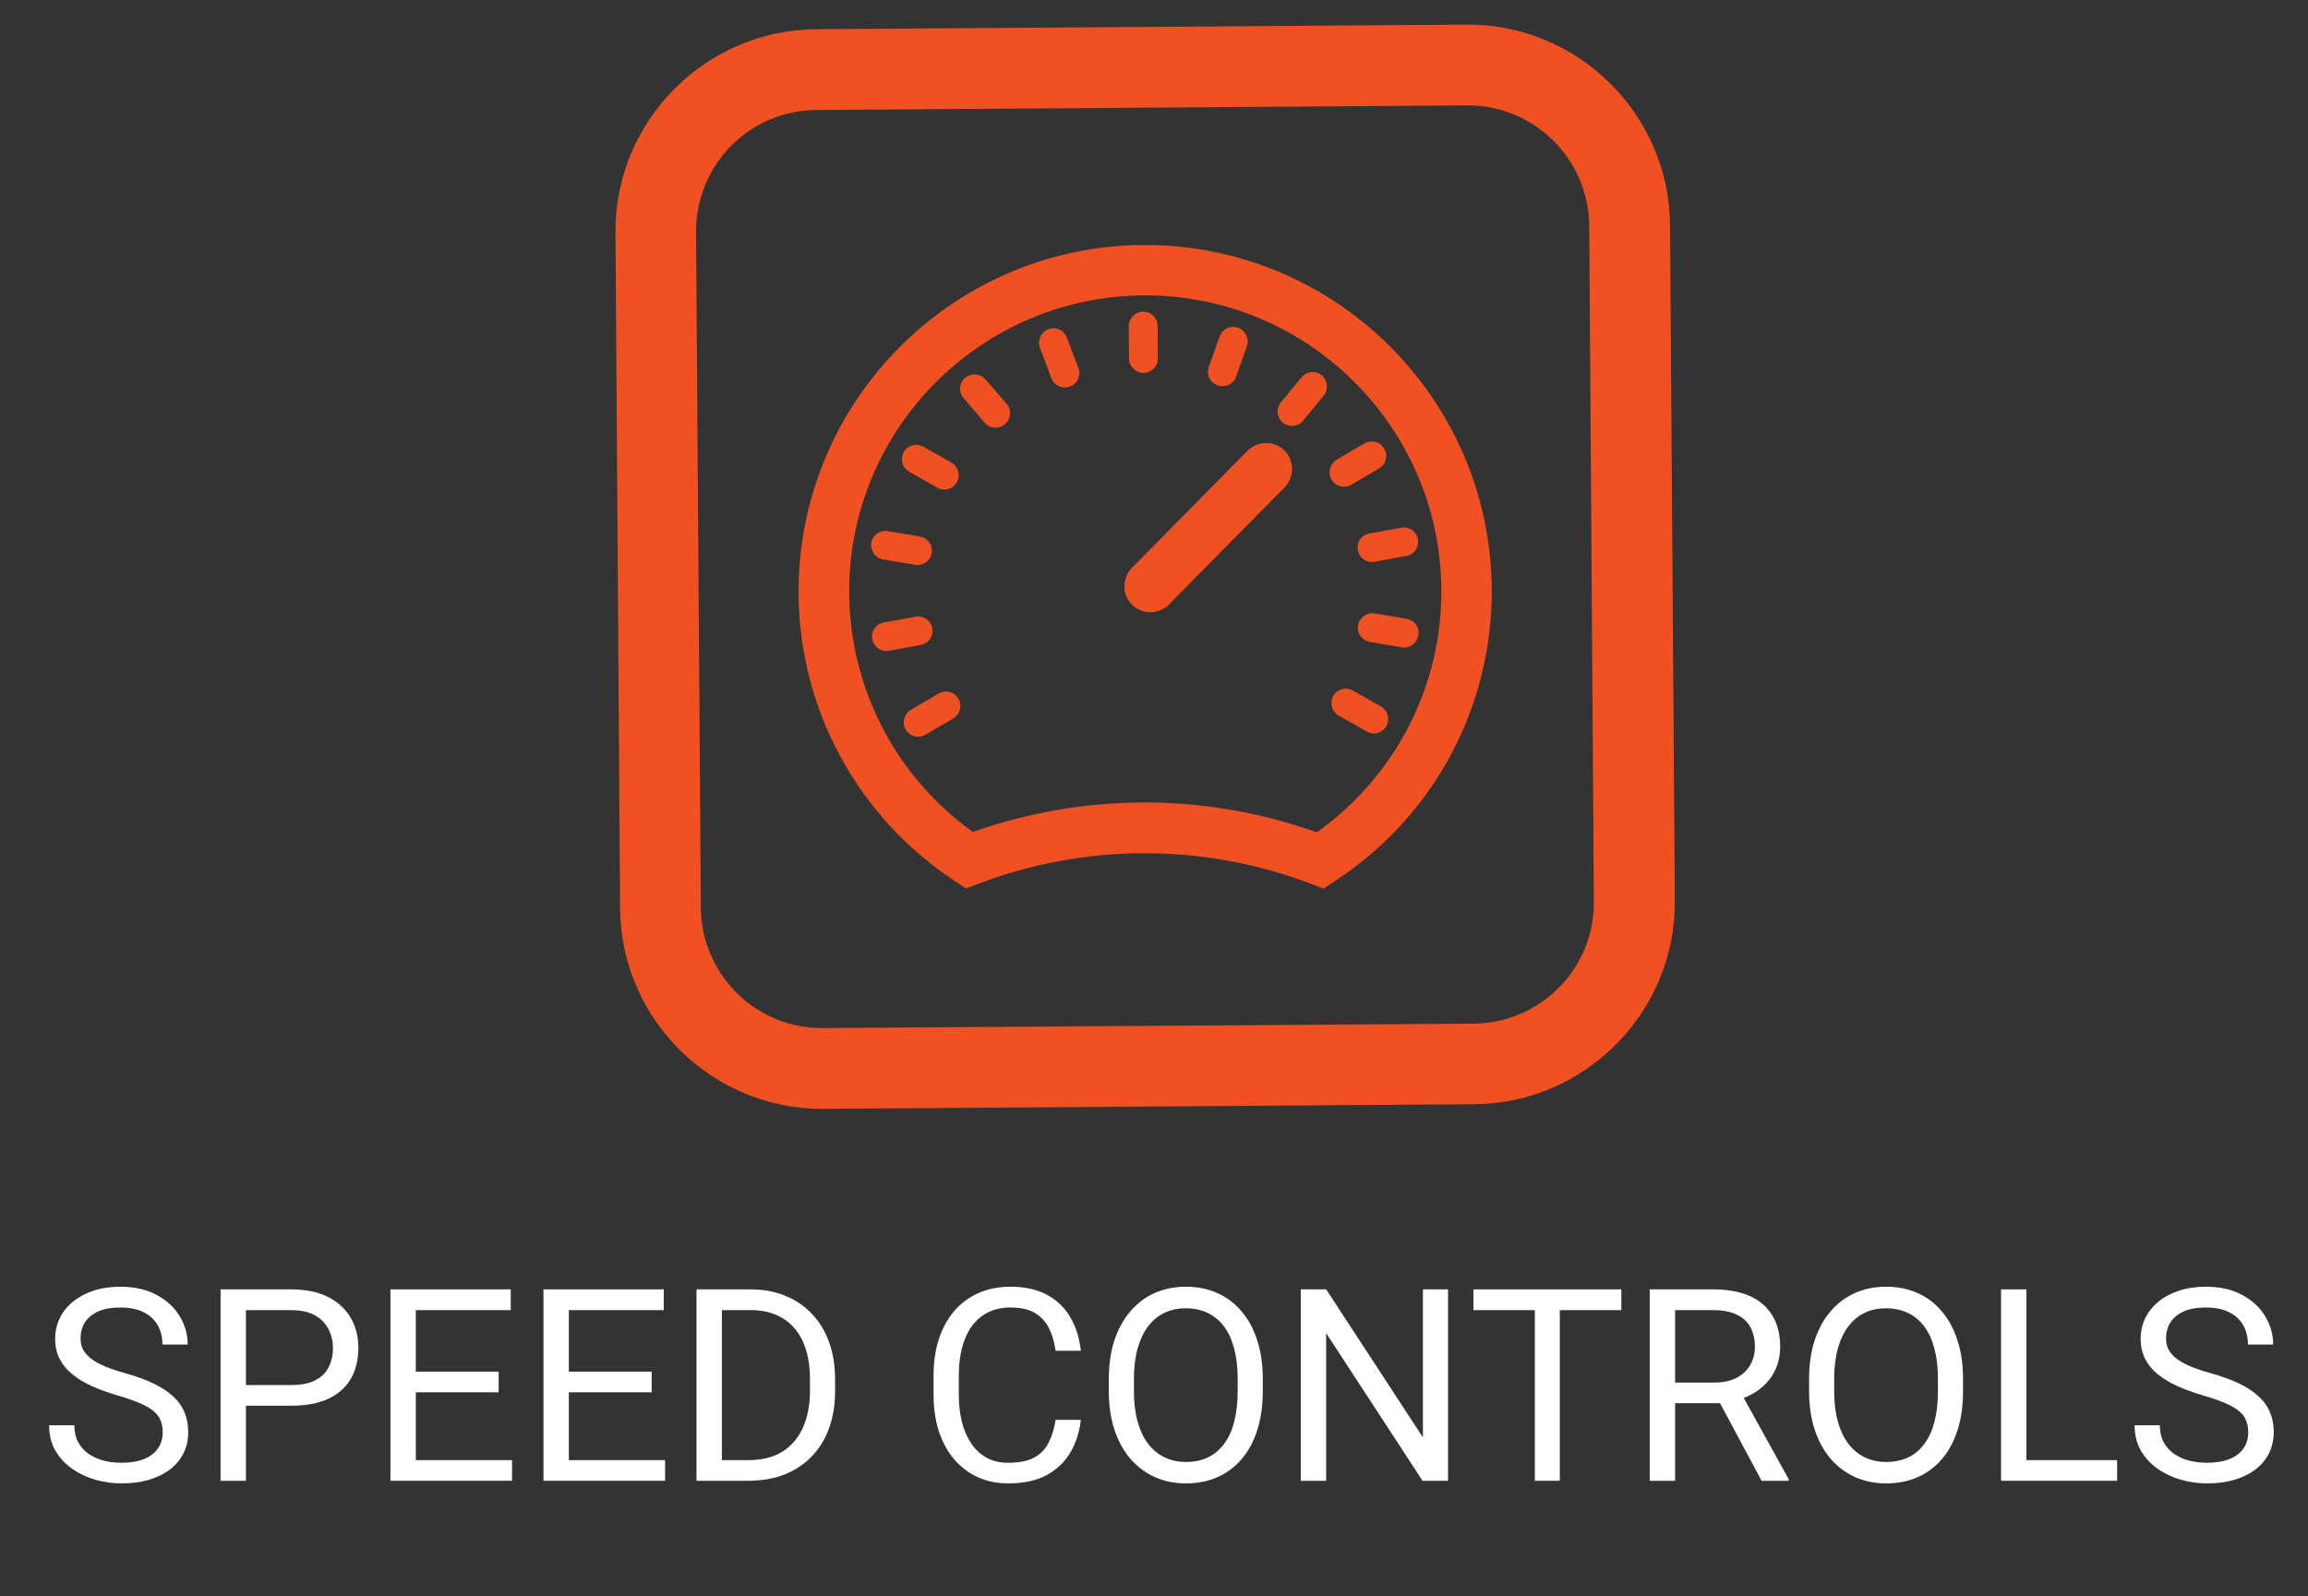
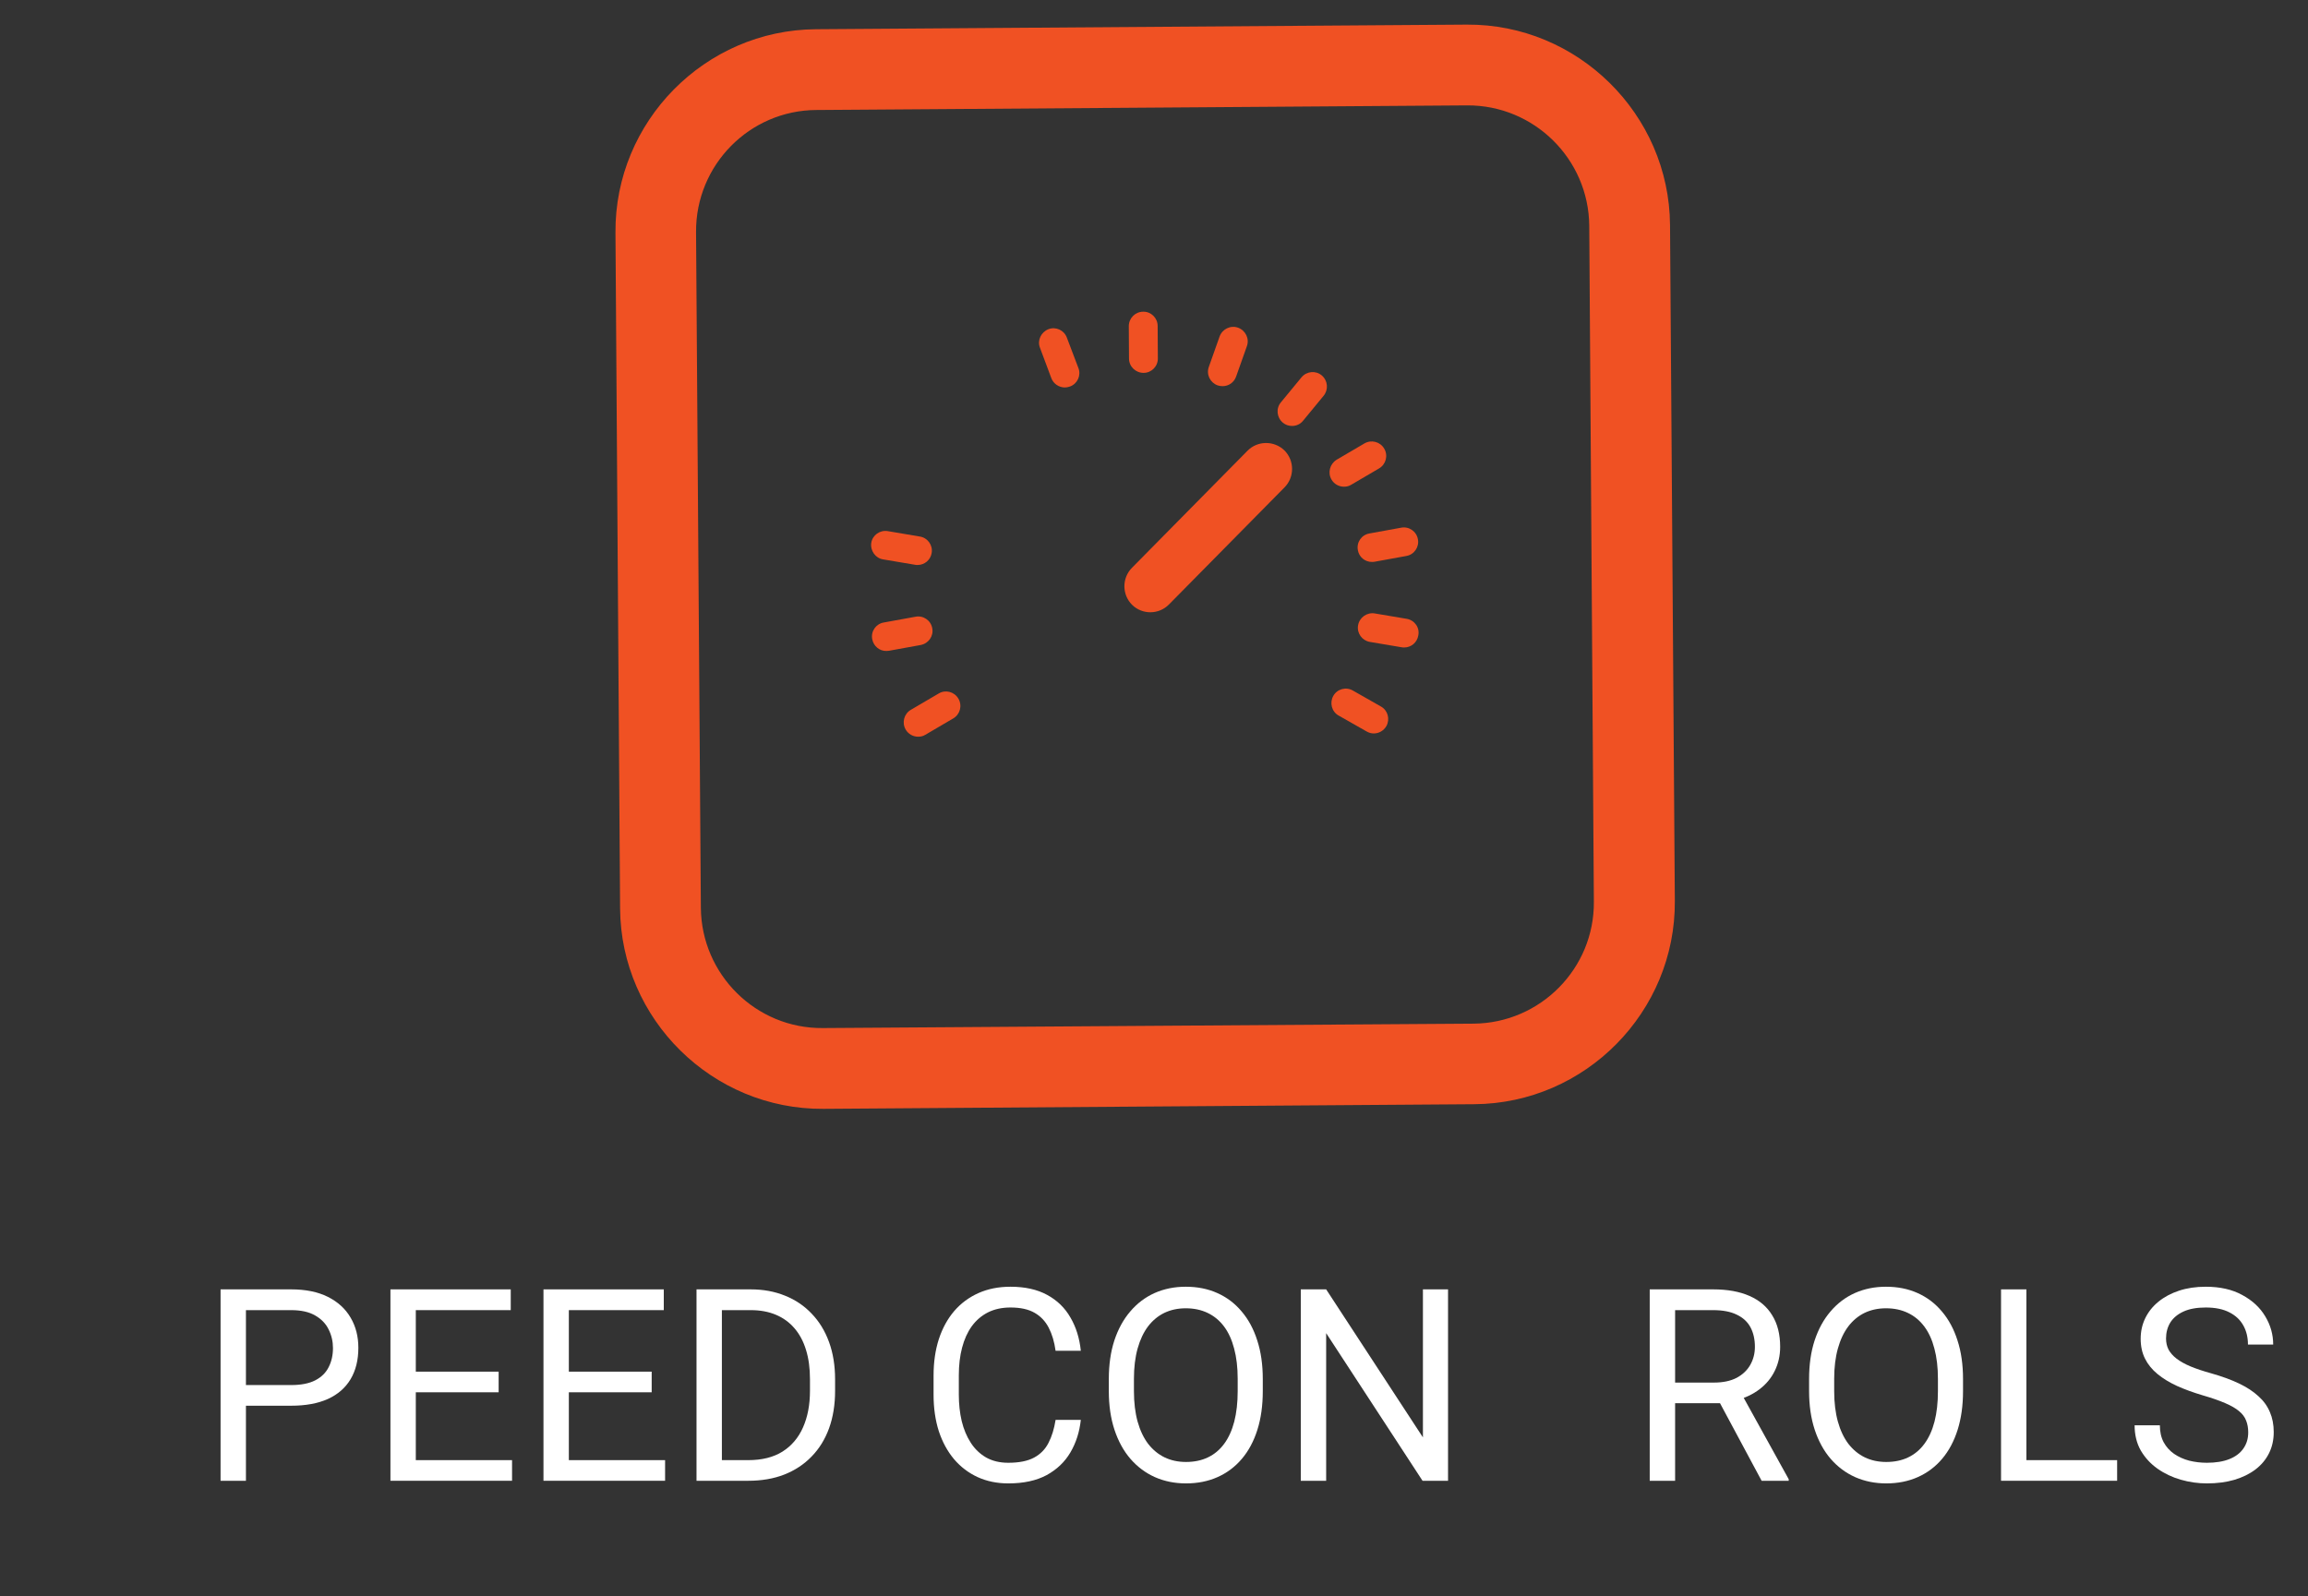
<svg xmlns="http://www.w3.org/2000/svg" width="120" height="83" viewBox="0 0 120 83" fill="none">
  <rect x="0" y="0" width="120" height="83" fill="#333333" stroke="none" />
  <path d="M76.26 1.28L42.42 1.52C36.65 1.56 31.96 6.32 32 12.09L32.24 47.24C32.28 53.01 37.04 57.7 42.81 57.66L76.65 57.419C82.43 57.38 87.12 52.62 87.08 46.849L86.83 11.7C86.79 5.94 82.03 1.24 76.26 1.28ZM76.62 53.23L42.78 53.459C39.31 53.489 36.47 50.679 36.44 47.209L36.19 12.06C36.17 8.58 38.97 5.74 42.44 5.72L76.28 5.48C79.75 5.46 82.6 8.26 82.63 11.74L82.87 46.889C82.9 50.359 80.09 53.2 76.62 53.23Z" fill="#F05123" />
-   <path d="M59.41 12.74C49.48 12.81 41.45 20.95 41.52 30.88C41.56 36.92 44.611 42.51 49.67 45.83L50.23 46.2L50.861 45.96C56.42 43.84 62.59 43.83 68.191 45.97L68.811 46.21L69.371 45.84C74.54 42.47 77.6 36.78 77.561 30.63C77.49 20.69 69.35 12.67 59.41 12.74ZM68.471 43.28C65.51 42.23 62.441 41.71 59.331 41.73C56.34 41.75 53.401 42.27 50.581 43.26C46.581 40.39 44.191 35.8 44.151 30.86C44.09 22.37 50.95 15.42 59.441 15.36C67.93 15.3 74.88 22.16 74.941 30.65C74.971 35.68 72.561 40.36 68.471 43.28Z" fill="#F05123" />
  <path d="M64.86 23.44L58.85 29.53C58.33 30.06 58.33 30.92 58.86 31.45C59.39 31.97 60.25 31.97 60.78 31.43L66.79 25.34C67.31 24.81 67.31 23.95 66.78 23.42C66.24 22.9 65.38 22.91 64.86 23.44Z" fill="#F05123" />
  <path d="M59.46 19.389C59.87 19.389 60.21 19.049 60.2 18.629L60.19 16.949C60.19 16.539 59.85 16.199 59.44 16.209C59.02 16.209 58.69 16.549 58.69 16.959L58.7 18.639C58.7 19.059 59.04 19.389 59.46 19.389Z" fill="#F05123" />
  <path d="M55.47 17.559C55.33 17.169 54.89 16.969 54.51 17.119C54.13 17.269 53.92 17.699 54.07 18.079L54.66 19.659C54.77 19.959 55.06 20.149 55.37 20.149C55.45 20.149 55.54 20.129 55.63 20.099C56.02 19.959 56.22 19.519 56.07 19.139L55.47 17.559Z" fill="#F05123" />
-   <path d="M51.24 19.729C50.97 19.419 50.5 19.379 50.18 19.639C49.87 19.909 49.83 20.379 50.1 20.699L51.19 21.979C51.34 22.159 51.55 22.249 51.77 22.239C51.94 22.239 52.11 22.179 52.25 22.059C52.57 21.789 52.61 21.319 52.34 20.999L51.24 19.729Z" fill="#F05123" />
-   <path d="M47.27 24.529L48.73 25.359C48.85 25.429 48.98 25.459 49.1 25.459C49.36 25.459 49.61 25.319 49.75 25.079C49.95 24.719 49.83 24.259 49.47 24.059L48.01 23.229C47.65 23.029 47.19 23.149 46.99 23.509C46.79 23.869 46.91 24.329 47.27 24.529Z" fill="#F05123" />
  <path d="M71.8 36.739L70.341 35.909C69.981 35.699 69.52 35.829 69.32 36.189C69.121 36.549 69.24 37.009 69.6 37.209L71.061 38.039C71.18 38.109 71.311 38.139 71.43 38.139C71.691 38.139 71.941 37.999 72.081 37.759C72.281 37.399 72.16 36.939 71.8 36.739Z" fill="#F05123" />
  <path d="M45.92 29.089L47.58 29.369C47.62 29.379 47.67 29.379 47.71 29.379C48.07 29.379 48.38 29.119 48.44 28.759C48.51 28.349 48.23 27.959 47.82 27.899L46.16 27.619C45.75 27.549 45.36 27.829 45.3 28.229C45.24 28.639 45.52 29.029 45.92 29.089Z" fill="#F05123" />
  <path d="M73.14 32.179L71.48 31.899C71.07 31.829 70.68 32.109 70.61 32.519C70.54 32.929 70.82 33.309 71.22 33.379L72.88 33.659C72.92 33.669 72.97 33.669 73.01 33.669C73.37 33.669 73.68 33.409 73.74 33.049C73.83 32.639 73.55 32.249 73.14 32.179Z" fill="#F05123" />
  <path d="M48.471 32.67C48.401 32.26 48.001 31.99 47.6 32.07L45.95 32.37C45.541 32.44 45.27 32.83 45.35 33.24C45.42 33.6 45.73 33.86 46.09 33.85C46.13 33.85 46.181 33.84 46.221 33.84L47.87 33.54C48.281 33.46 48.55 33.07 48.471 32.67Z" fill="#F05123" />
  <path d="M70.6 28.61C70.66 28.97 70.981 29.23 71.341 29.22C71.38 29.22 71.43 29.22 71.471 29.21L73.121 28.91C73.531 28.84 73.8 28.44 73.721 28.04C73.65 27.63 73.251 27.36 72.85 27.44L71.201 27.74C70.79 27.81 70.52 28.2 70.6 28.61Z" fill="#F05123" />
  <path d="M48.81 36.059L47.36 36.909C47 37.119 46.88 37.579 47.09 37.939C47.23 38.179 47.48 38.309 47.74 38.309C47.87 38.309 48 38.279 48.11 38.209L49.56 37.359C49.92 37.149 50.04 36.689 49.83 36.329C49.62 35.969 49.16 35.849 48.81 36.059Z" fill="#F05123" />
  <path d="M69.23 24.939C69.37 25.179 69.62 25.309 69.88 25.309C70.01 25.309 70.14 25.279 70.25 25.209L71.7 24.359C72.06 24.149 72.18 23.689 71.97 23.329C71.76 22.969 71.3 22.849 70.94 23.059L69.49 23.909C69.14 24.129 69.02 24.589 69.23 24.939Z" fill="#F05123" />
  <path d="M67.67 19.619L66.6 20.919C66.33 21.239 66.38 21.709 66.7 21.979C66.84 22.099 67.01 22.149 67.18 22.149C67.39 22.149 67.61 22.059 67.75 21.879L68.82 20.579C69.08 20.259 69.04 19.789 68.72 19.519C68.41 19.259 67.94 19.299 67.67 19.619Z" fill="#F05123" />
  <path d="M63.31 20.04C63.4 20.07 63.48 20.08 63.57 20.08C63.88 20.08 64.16 19.89 64.27 19.58L64.83 18C64.97 17.61 64.76 17.18 64.37 17.04C63.98 16.9 63.55 17.11 63.41 17.5L62.85 19.08C62.71 19.48 62.92 19.9 63.31 20.04Z" fill="#F05123" />
  <path d="M116.892 74.484C116.892 74.252 116.855 74.047 116.782 73.869C116.714 73.687 116.591 73.523 116.413 73.377C116.24 73.231 115.998 73.092 115.688 72.96C115.383 72.828 114.996 72.693 114.526 72.557C114.034 72.411 113.59 72.249 113.193 72.071C112.797 71.889 112.457 71.682 112.175 71.449C111.892 71.217 111.676 70.95 111.525 70.649C111.375 70.349 111.3 70.005 111.3 69.617C111.3 69.23 111.38 68.872 111.539 68.544C111.699 68.216 111.926 67.931 112.223 67.689C112.523 67.443 112.881 67.252 113.296 67.115C113.711 66.978 114.173 66.91 114.684 66.91C115.431 66.91 116.064 67.054 116.584 67.341C117.108 67.623 117.507 67.995 117.78 68.455C118.054 68.911 118.19 69.398 118.19 69.918H116.878C116.878 69.544 116.798 69.214 116.639 68.927C116.479 68.635 116.238 68.407 115.914 68.243C115.59 68.075 115.18 67.99 114.684 67.99C114.214 67.99 113.827 68.061 113.521 68.202C113.216 68.343 112.988 68.535 112.838 68.776C112.692 69.018 112.619 69.294 112.619 69.603C112.619 69.813 112.662 70.005 112.749 70.178C112.84 70.346 112.979 70.504 113.166 70.649C113.357 70.795 113.599 70.93 113.891 71.053C114.187 71.176 114.54 71.294 114.95 71.408C115.515 71.568 116.003 71.745 116.413 71.941C116.823 72.137 117.16 72.358 117.425 72.605C117.694 72.846 117.892 73.122 118.02 73.432C118.152 73.737 118.218 74.083 118.218 74.471C118.218 74.876 118.136 75.243 117.972 75.571C117.808 75.899 117.573 76.18 117.268 76.412C116.962 76.644 116.595 76.825 116.167 76.952C115.743 77.075 115.269 77.137 114.745 77.137C114.285 77.137 113.831 77.073 113.385 76.945C112.943 76.818 112.539 76.626 112.175 76.371C111.815 76.116 111.525 75.801 111.307 75.428C111.092 75.049 110.985 74.612 110.985 74.115H112.298C112.298 74.457 112.364 74.751 112.496 74.997C112.628 75.239 112.808 75.439 113.036 75.599C113.269 75.758 113.531 75.877 113.822 75.954C114.118 76.027 114.426 76.064 114.745 76.064C115.205 76.064 115.595 76 115.914 75.872C116.233 75.745 116.475 75.562 116.639 75.325C116.807 75.088 116.892 74.808 116.892 74.484Z" fill="white" />
  <path d="M110.076 75.927V77H105.1V75.927H110.076ZM105.359 67.047V77H104.04V67.047H105.359Z" fill="white" />
  <path d="M102.064 71.709V72.338C102.064 73.085 101.971 73.755 101.784 74.348C101.597 74.94 101.328 75.444 100.978 75.858C100.627 76.273 100.205 76.59 99.713 76.809C99.225 77.027 98.678 77.137 98.072 77.137C97.484 77.137 96.944 77.027 96.452 76.809C95.965 76.59 95.541 76.273 95.181 75.858C94.825 75.444 94.549 74.94 94.353 74.348C94.158 73.755 94.06 73.085 94.06 72.338V71.709C94.06 70.962 94.155 70.294 94.347 69.706C94.543 69.114 94.818 68.61 95.174 68.195C95.529 67.776 95.951 67.457 96.439 67.238C96.931 67.019 97.471 66.91 98.059 66.91C98.665 66.91 99.212 67.019 99.699 67.238C100.191 67.457 100.613 67.776 100.964 68.195C101.319 68.61 101.59 69.114 101.777 69.706C101.969 70.294 102.064 70.962 102.064 71.709ZM100.759 72.338V71.695C100.759 71.103 100.697 70.579 100.574 70.123C100.456 69.667 100.28 69.284 100.048 68.975C99.815 68.665 99.531 68.43 99.193 68.27C98.861 68.111 98.482 68.031 98.059 68.031C97.648 68.031 97.277 68.111 96.944 68.27C96.616 68.43 96.334 68.665 96.097 68.975C95.864 69.284 95.684 69.667 95.557 70.123C95.429 70.579 95.365 71.103 95.365 71.695V72.338C95.365 72.935 95.429 73.463 95.557 73.924C95.684 74.38 95.867 74.765 96.103 75.079C96.345 75.389 96.63 75.624 96.958 75.783C97.291 75.943 97.662 76.022 98.072 76.022C98.501 76.022 98.881 75.943 99.214 75.783C99.546 75.624 99.827 75.389 100.055 75.079C100.287 74.765 100.463 74.38 100.581 73.924C100.7 73.463 100.759 72.935 100.759 72.338Z" fill="white" />
  <path d="M85.774 67.047H89.069C89.817 67.047 90.448 67.161 90.963 67.389C91.482 67.617 91.877 67.954 92.145 68.4C92.419 68.842 92.556 69.387 92.556 70.034C92.556 70.49 92.462 70.907 92.275 71.285C92.093 71.659 91.829 71.978 91.482 72.242C91.141 72.502 90.731 72.696 90.252 72.823L89.883 72.967H86.786L86.772 71.894H89.11C89.584 71.894 89.978 71.811 90.293 71.647C90.607 71.479 90.844 71.253 91.004 70.971C91.163 70.688 91.243 70.376 91.243 70.034C91.243 69.651 91.168 69.316 91.018 69.029C90.867 68.742 90.63 68.521 90.307 68.366C89.988 68.207 89.575 68.127 89.069 68.127H87.094V77H85.774V67.047ZM91.592 77L89.172 72.488L90.546 72.481L93 76.918V77H91.592Z" fill="white" />
-   <path d="M81.099 67.047V77H79.8V67.047H81.099ZM84.298 67.047V68.127H76.607V67.047H84.298Z" fill="white" />
  <path d="M75.288 67.047V77H73.962L68.951 69.323V77H67.632V67.047H68.951L73.982 74.744V67.047H75.288Z" fill="white" />
  <path d="M65.656 71.709V72.338C65.656 73.085 65.563 73.755 65.376 74.348C65.189 74.94 64.92 75.444 64.569 75.858C64.218 76.273 63.797 76.59 63.305 76.809C62.817 77.027 62.27 77.137 61.664 77.137C61.076 77.137 60.536 77.027 60.044 76.809C59.556 76.59 59.133 76.273 58.773 75.858C58.417 75.444 58.141 74.94 57.945 74.348C57.749 73.755 57.651 73.085 57.651 72.338V71.709C57.651 70.962 57.747 70.294 57.938 69.706C58.134 69.114 58.41 68.61 58.766 68.195C59.121 67.776 59.543 67.457 60.03 67.238C60.523 67.019 61.062 66.91 61.65 66.91C62.257 66.91 62.803 67.019 63.291 67.238C63.783 67.457 64.205 67.776 64.556 68.195C64.911 68.61 65.182 69.114 65.369 69.706C65.561 70.294 65.656 70.962 65.656 71.709ZM64.351 72.338V71.695C64.351 71.103 64.289 70.579 64.166 70.123C64.047 69.667 63.872 69.284 63.64 68.975C63.407 68.665 63.122 68.43 62.785 68.27C62.453 68.111 62.074 68.031 61.65 68.031C61.24 68.031 60.869 68.111 60.536 68.27C60.208 68.43 59.925 68.665 59.688 68.975C59.456 69.284 59.276 69.667 59.148 70.123C59.021 70.579 58.957 71.103 58.957 71.695V72.338C58.957 72.935 59.021 73.463 59.148 73.924C59.276 74.38 59.458 74.765 59.695 75.079C59.937 75.389 60.222 75.624 60.55 75.783C60.883 75.943 61.254 76.022 61.664 76.022C62.092 76.022 62.473 75.943 62.806 75.783C63.138 75.624 63.419 75.389 63.647 75.079C63.879 74.765 64.054 74.38 64.173 73.924C64.291 73.463 64.351 72.935 64.351 72.338Z" fill="white" />
  <path d="M54.883 73.835H56.195C56.127 74.464 55.947 75.027 55.655 75.523C55.364 76.02 54.951 76.414 54.418 76.706C53.885 76.993 53.219 77.137 52.422 77.137C51.839 77.137 51.308 77.027 50.829 76.809C50.355 76.59 49.947 76.28 49.605 75.879C49.264 75.473 48.999 74.988 48.812 74.423C48.63 73.853 48.539 73.22 48.539 72.522V71.531C48.539 70.834 48.63 70.203 48.812 69.638C48.999 69.068 49.266 68.58 49.612 68.175C49.963 67.769 50.385 67.457 50.877 67.238C51.369 67.019 51.923 66.91 52.538 66.91C53.29 66.91 53.926 67.051 54.445 67.334C54.965 67.617 55.368 68.008 55.655 68.51C55.947 69.007 56.127 69.583 56.195 70.239H54.883C54.819 69.774 54.7 69.376 54.527 69.043C54.354 68.706 54.108 68.446 53.789 68.264C53.47 68.081 53.053 67.99 52.538 67.99C52.096 67.99 51.706 68.075 51.369 68.243C51.036 68.412 50.756 68.651 50.528 68.961C50.305 69.271 50.136 69.642 50.023 70.075C49.908 70.508 49.852 70.989 49.852 71.518V72.522C49.852 73.01 49.902 73.468 50.002 73.897C50.107 74.325 50.264 74.701 50.474 75.024C50.683 75.348 50.95 75.603 51.273 75.79C51.597 75.972 51.98 76.064 52.422 76.064C52.982 76.064 53.429 75.975 53.762 75.797C54.094 75.619 54.345 75.364 54.514 75.031C54.687 74.699 54.81 74.3 54.883 73.835Z" fill="white" />
  <path d="M38.907 77H36.829L36.843 75.927H38.907C39.618 75.927 40.211 75.779 40.685 75.482C41.158 75.182 41.514 74.762 41.751 74.225C41.992 73.682 42.113 73.049 42.113 72.324V71.716C42.113 71.146 42.045 70.64 41.908 70.198C41.772 69.752 41.571 69.376 41.307 69.07C41.042 68.76 40.719 68.526 40.336 68.366C39.958 68.207 39.523 68.127 39.03 68.127H36.788V67.047H39.03C39.682 67.047 40.277 67.156 40.815 67.375C41.352 67.589 41.815 67.901 42.202 68.311C42.594 68.717 42.895 69.209 43.105 69.788C43.314 70.362 43.419 71.009 43.419 71.73V72.324C43.419 73.044 43.314 73.694 43.105 74.272C42.895 74.847 42.592 75.337 42.195 75.742C41.803 76.148 41.329 76.46 40.773 76.679C40.222 76.893 39.6 77 38.907 77ZM37.533 67.047V77H36.214V67.047H37.533Z" fill="white" />
  <path d="M34.58 75.927V77H29.31V75.927H34.58ZM29.576 67.047V77H28.257V67.047H29.576ZM33.883 71.326V72.399H29.31V71.326H33.883ZM34.512 67.047V68.127H29.31V67.047H34.512Z" fill="white" />
  <path d="M26.623 75.927V77H21.352V75.927H26.623ZM21.619 67.047V77H20.3V67.047H21.619ZM25.926 71.326V72.399H21.352V71.326H25.926ZM26.555 67.047V68.127H21.352V67.047H26.555Z" fill="white" />
  <path d="M15.139 73.097H12.479V72.023H15.139C15.654 72.023 16.071 71.941 16.39 71.777C16.709 71.613 16.941 71.385 17.087 71.094C17.237 70.802 17.312 70.469 17.312 70.096C17.312 69.754 17.237 69.433 17.087 69.132C16.941 68.831 16.709 68.59 16.39 68.407C16.071 68.22 15.654 68.127 15.139 68.127H12.787V77H11.468V67.047H15.139C15.891 67.047 16.526 67.177 17.046 67.436C17.565 67.696 17.96 68.056 18.229 68.517C18.497 68.972 18.632 69.494 18.632 70.082C18.632 70.72 18.497 71.265 18.229 71.716C17.96 72.167 17.565 72.511 17.046 72.748C16.526 72.981 15.891 73.097 15.139 73.097Z" fill="white" />
-   <path d="M8.46 74.484C8.46 74.252 8.424 74.047 8.351 73.869C8.282 73.687 8.159 73.523 7.981 73.377C7.808 73.231 7.567 73.092 7.257 72.96C6.952 72.828 6.564 72.693 6.095 72.557C5.603 72.411 5.158 72.249 4.762 72.071C4.365 71.889 4.026 71.682 3.743 71.449C3.461 71.217 3.244 70.95 3.094 70.649C2.943 70.349 2.868 70.005 2.868 69.617C2.868 69.23 2.948 68.872 3.107 68.544C3.267 68.216 3.495 67.931 3.791 67.689C4.092 67.443 4.45 67.252 4.864 67.115C5.279 66.978 5.742 66.91 6.252 66.91C6.999 66.91 7.633 67.054 8.152 67.341C8.676 67.623 9.075 67.995 9.349 68.455C9.622 68.911 9.759 69.398 9.759 69.918H8.446C8.446 69.544 8.367 69.214 8.207 68.927C8.048 68.635 7.806 68.407 7.482 68.243C7.159 68.075 6.749 67.99 6.252 67.99C5.783 67.99 5.395 68.061 5.09 68.202C4.785 68.343 4.557 68.535 4.406 68.776C4.26 69.018 4.188 69.294 4.188 69.603C4.188 69.813 4.231 70.005 4.317 70.178C4.409 70.346 4.548 70.504 4.734 70.649C4.926 70.795 5.167 70.93 5.459 71.053C5.755 71.176 6.108 71.294 6.519 71.408C7.084 71.568 7.571 71.745 7.981 71.941C8.392 72.137 8.729 72.358 8.993 72.605C9.262 72.846 9.46 73.122 9.588 73.432C9.72 73.737 9.786 74.083 9.786 74.471C9.786 74.876 9.704 75.243 9.54 75.571C9.376 75.899 9.141 76.18 8.836 76.412C8.531 76.644 8.164 76.825 7.735 76.952C7.312 77.075 6.838 77.137 6.313 77.137C5.853 77.137 5.4 77.073 4.953 76.945C4.511 76.818 4.108 76.626 3.743 76.371C3.383 76.116 3.094 75.801 2.875 75.428C2.661 75.049 2.554 74.612 2.554 74.115H3.866C3.866 74.457 3.932 74.751 4.064 74.997C4.197 75.239 4.377 75.439 4.604 75.599C4.837 75.758 5.099 75.877 5.391 75.954C5.687 76.027 5.994 76.064 6.313 76.064C6.774 76.064 7.163 76 7.482 75.872C7.801 75.745 8.043 75.562 8.207 75.325C8.376 75.088 8.46 74.808 8.46 74.484Z" fill="white" />
</svg>